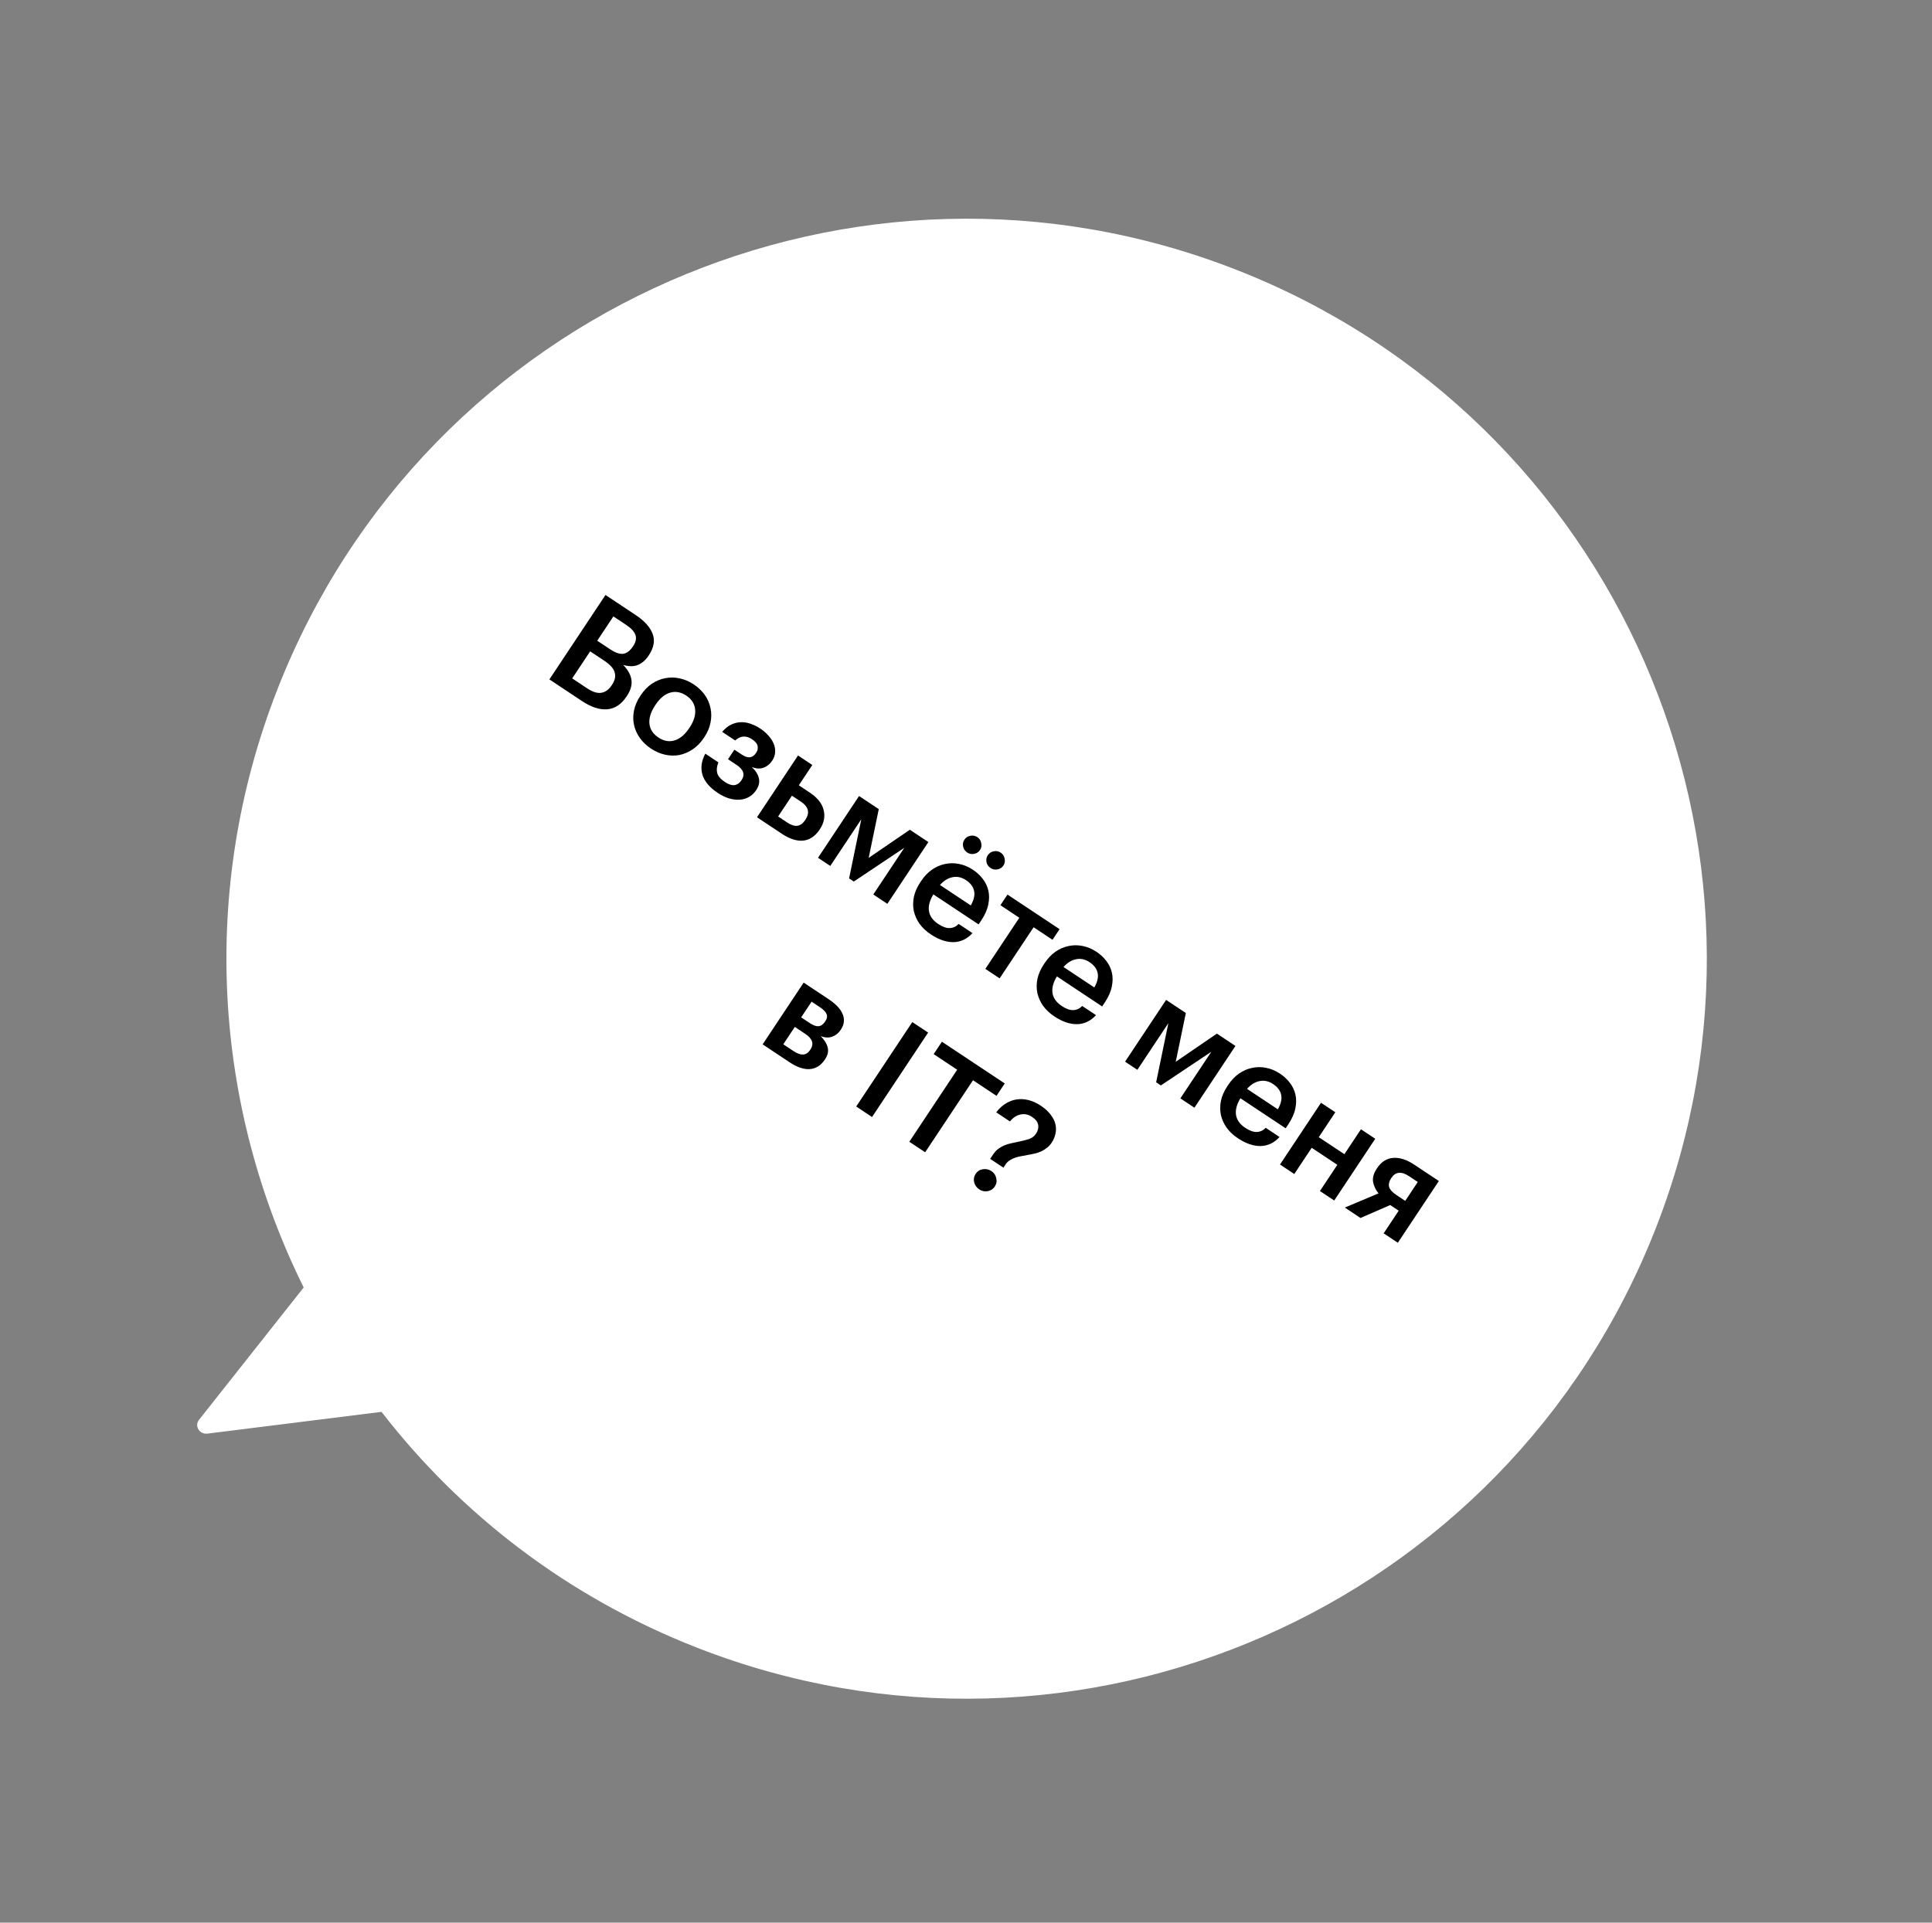
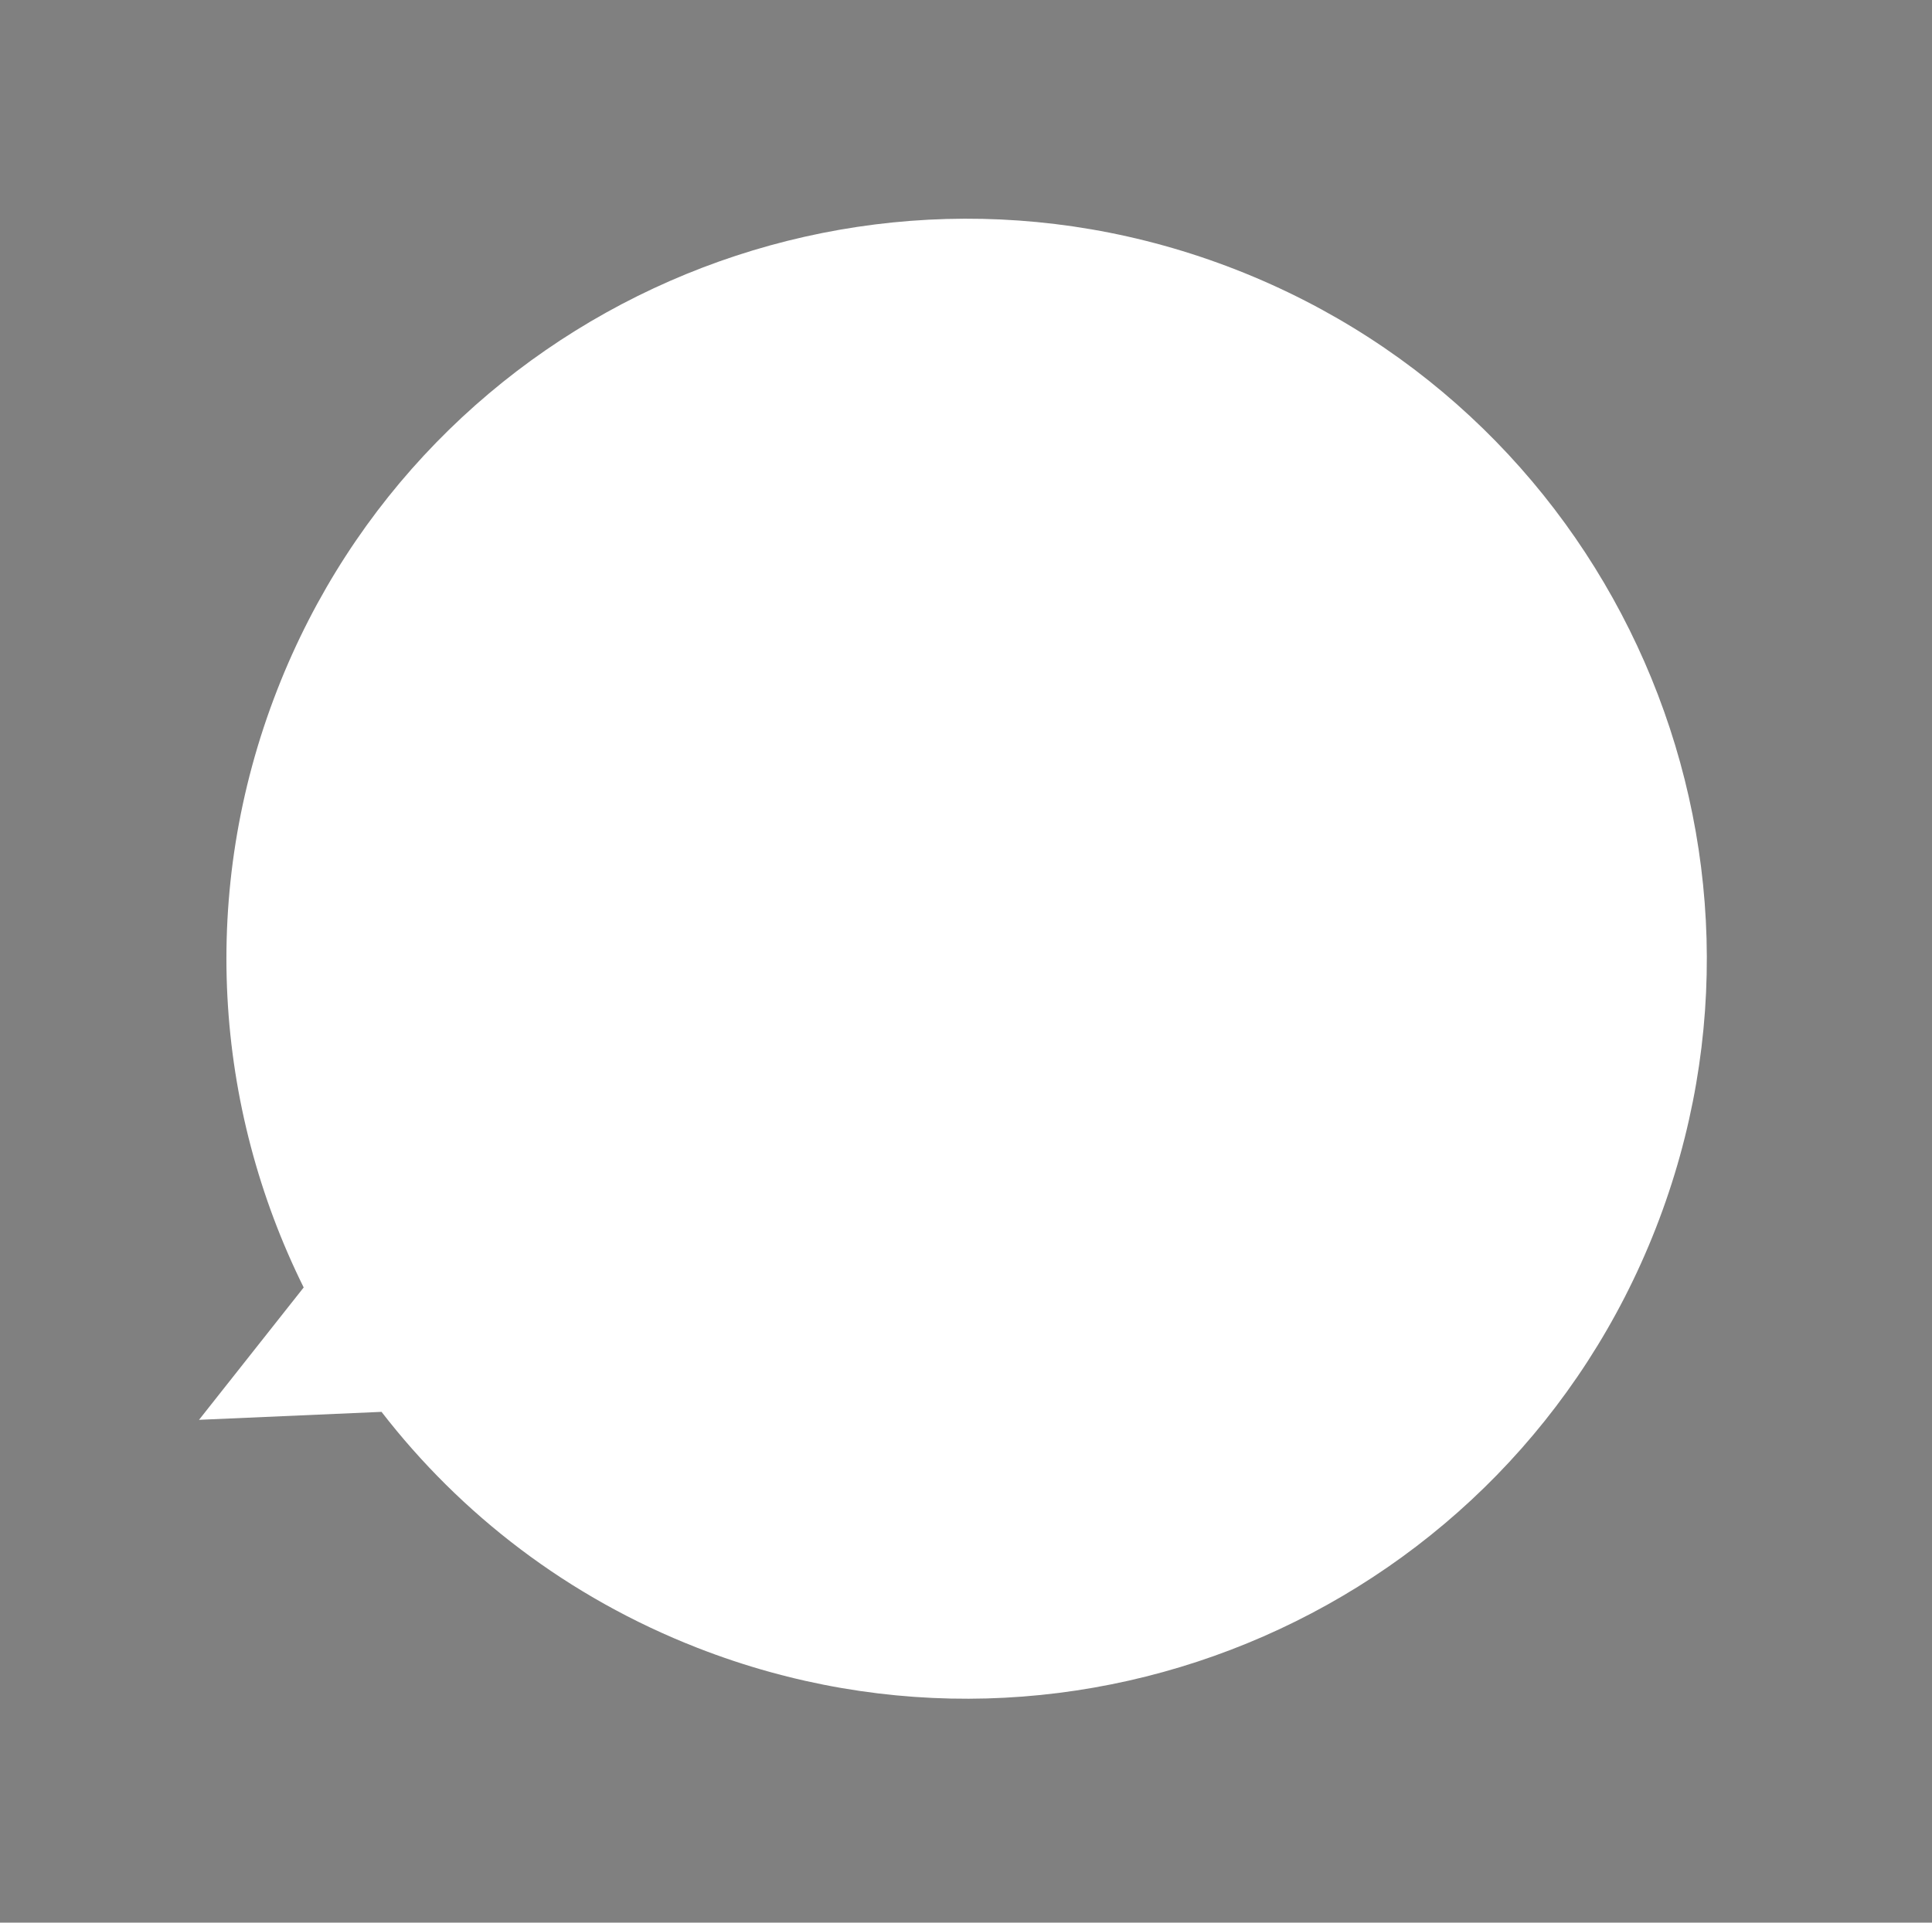
<svg xmlns="http://www.w3.org/2000/svg" width="218" height="217" viewBox="0 0 218 217" fill="none">
  <rect x="0" y="0" width="218" height="217" fill="#808080" stroke="none" />
-   <path fill-rule="evenodd" clip-rule="evenodd" d="M139.46 30.433C96.506 13.649 48.08 34.864 31.297 77.818C22.386 100.624 24.187 124.974 34.267 145.31L22.457 160.25C21.91 160.941 22.507 161.919 23.406 161.806L43.05 159.35C51.989 170.912 64.079 180.275 78.682 185.98C121.635 202.764 170.061 181.549 186.845 138.596C203.628 95.642 182.413 47.216 139.46 30.433Z" fill="white" />
-   <path d="M68.321 67.153L71.733 69.419C72.719 70.074 73.353 70.777 73.636 71.528C73.927 72.285 73.783 73.099 73.205 73.969L73.17 74.023C72.851 74.502 72.458 74.843 71.991 75.045C71.53 75.238 70.972 75.239 70.318 75.048C70.872 75.621 71.184 76.193 71.253 76.764C71.328 77.326 71.153 77.927 70.728 78.567L70.692 78.62C70.102 79.508 69.376 79.986 68.512 80.052C67.657 80.125 66.705 79.813 65.657 79.117L61.991 76.682L68.321 67.153ZM66.284 77.709C66.88 78.104 67.401 78.265 67.847 78.19C68.303 78.121 68.696 77.838 69.026 77.34L69.062 77.287C69.392 76.789 69.49 76.323 69.356 75.889C69.237 75.451 68.849 75.014 68.192 74.577L66.592 73.515L64.565 76.567L66.284 77.709ZM68.855 73.289C69.441 73.678 69.933 73.845 70.329 73.788C70.725 73.731 71.086 73.458 71.41 72.969L71.446 72.916C71.747 72.463 71.832 72.046 71.701 71.664C71.57 71.283 71.221 70.903 70.652 70.526L69.212 69.57L67.389 72.315L68.855 73.289ZM74.298 83.243C74.902 83.644 75.509 83.752 76.118 83.568C76.733 83.374 77.279 82.918 77.757 82.198L77.82 82.105C78.297 81.385 78.503 80.709 78.437 80.076C78.377 79.434 78.045 78.912 77.44 78.511C76.836 78.11 76.225 77.998 75.607 78.177C74.998 78.361 74.454 78.814 73.977 79.533L73.906 79.64C73.428 80.359 73.219 81.04 73.279 81.682C73.345 82.315 73.685 82.835 74.298 83.243ZM73.453 84.487C72.937 84.144 72.518 83.744 72.195 83.286C71.871 82.828 71.653 82.337 71.54 81.814C71.426 81.29 71.425 80.752 71.537 80.199C71.648 79.645 71.881 79.102 72.235 78.569L72.306 78.462C72.666 77.92 73.079 77.49 73.546 77.173C74.028 76.853 74.532 76.643 75.058 76.545C75.591 76.437 76.131 76.444 76.678 76.564C77.232 76.676 77.766 76.903 78.281 77.245C78.788 77.581 79.203 77.978 79.526 78.436C79.849 78.894 80.065 79.389 80.172 79.922C80.285 80.445 80.286 80.984 80.175 81.537C80.072 82.096 79.844 82.643 79.49 83.176L79.419 83.282C79.059 83.824 78.638 84.256 78.157 84.576C77.69 84.893 77.19 85.106 76.658 85.213C76.131 85.312 75.594 85.301 75.047 85.18C74.499 85.06 73.968 84.829 73.453 84.487ZM87.114 85.877C86.866 86.25 86.541 86.508 86.139 86.651C85.752 86.79 85.315 86.763 84.83 86.569C85.256 86.967 85.522 87.387 85.626 87.828C85.731 88.268 85.635 88.711 85.34 89.155L85.314 89.195C85.101 89.515 84.84 89.764 84.529 89.942C84.219 90.12 83.875 90.224 83.496 90.254C83.117 90.284 82.712 90.239 82.28 90.119C81.854 89.989 81.423 89.78 80.987 89.491C80.054 88.871 79.476 88.18 79.253 87.417C79.039 86.66 79.15 85.876 79.586 85.064L81.066 86.047C80.883 86.476 80.836 86.874 80.926 87.241C81.021 87.599 81.309 87.937 81.788 88.256C82.206 88.533 82.569 88.652 82.876 88.613C83.19 88.565 83.45 88.386 83.656 88.075L83.683 88.035C84.09 87.422 83.898 86.853 83.108 86.328L82.148 85.69L82.865 84.611L83.691 85.159C84.055 85.401 84.365 85.504 84.619 85.468C84.882 85.438 85.112 85.277 85.306 84.984L85.333 84.944C85.492 84.704 85.542 84.455 85.482 84.198C85.438 83.938 85.228 83.683 84.855 83.436C84.18 82.987 83.547 83.034 82.956 83.576L81.49 82.603C81.8 82.232 82.134 81.961 82.492 81.789C82.849 81.617 83.212 81.524 83.578 81.512C83.945 81.499 84.311 81.556 84.675 81.683C85.054 81.807 85.416 81.984 85.763 82.214C86.136 82.462 86.453 82.736 86.714 83.037C86.981 83.33 87.177 83.633 87.301 83.946C87.435 84.265 87.489 84.589 87.463 84.918C87.443 85.237 87.335 85.544 87.14 85.837L87.114 85.877ZM90.046 85.27L91.659 86.341L90.137 88.633L91.389 89.466C91.78 89.725 92.108 90.013 92.372 90.329C92.635 90.645 92.815 90.982 92.91 91.34C93.02 91.695 93.045 92.063 92.983 92.445C92.922 92.827 92.761 93.213 92.502 93.604L92.475 93.644C92.215 94.035 91.922 94.333 91.594 94.537C91.28 94.739 90.942 94.854 90.578 94.881C90.214 94.908 89.834 94.854 89.437 94.719C89.049 94.589 88.651 94.389 88.242 94.117L85.417 92.241L90.046 85.27ZM88.813 92.825C89.266 93.126 89.656 93.251 89.985 93.2C90.313 93.149 90.604 92.933 90.858 92.551L90.884 92.511C91.404 91.729 91.233 91.052 90.371 90.479L89.358 89.806L87.8 92.152L88.813 92.825ZM97.185 92.469L93.688 97.734L92.302 96.814L96.932 89.843L99.158 91.321L98.018 96.826L102.663 93.649L104.755 95.039L100.126 102.01L98.54 100.956L102.036 95.692L96.341 99.496L95.808 99.142L97.185 92.469ZM105.028 105.458C104.513 105.115 104.09 104.72 103.761 104.271C103.447 103.818 103.23 103.335 103.111 102.821C103.006 102.303 103.01 101.768 103.121 101.214C103.242 100.667 103.485 100.117 103.851 99.567L103.922 99.46C104.281 98.918 104.69 98.485 105.148 98.162C105.621 97.836 106.116 97.62 106.634 97.516C107.157 97.403 107.684 97.4 108.214 97.509C108.758 97.614 109.279 97.832 109.777 98.163C110.212 98.452 110.581 98.793 110.884 99.186C111.195 99.585 111.407 100.027 111.521 100.512C111.634 100.997 111.632 101.52 111.514 102.083C111.406 102.651 111.145 103.246 110.732 103.868L110.422 104.334L105.317 100.944C104.902 101.628 104.735 102.254 104.819 102.822C104.912 103.396 105.26 103.883 105.865 104.285C106.353 104.609 106.789 104.764 107.17 104.748C107.552 104.733 107.886 104.577 108.172 104.281L109.732 105.316C109.126 105.977 108.414 106.317 107.594 106.336C106.781 106.347 105.925 106.054 105.028 105.458ZM109.54 102.193C109.897 101.559 110.02 101.007 109.91 100.537C109.808 100.072 109.504 99.672 108.998 99.336C108.509 99.011 108.006 98.901 107.489 99.005C106.977 99.101 106.501 99.393 106.061 99.882L109.54 102.193ZM109.13 96.216C108.89 96.056 108.737 95.833 108.672 95.546C108.615 95.266 108.666 95.005 108.826 94.765C108.979 94.534 109.196 94.39 109.477 94.334C109.773 94.274 110.041 94.324 110.281 94.483C110.521 94.642 110.666 94.867 110.717 95.157C110.782 95.444 110.739 95.703 110.585 95.934C110.426 96.174 110.201 96.319 109.911 96.37C109.63 96.427 109.37 96.375 109.13 96.216ZM111.769 97.969C111.52 97.803 111.368 97.58 111.311 97.299C111.254 97.018 111.305 96.758 111.465 96.518C111.618 96.287 111.835 96.143 112.116 96.086C112.403 96.021 112.671 96.071 112.92 96.236C113.16 96.395 113.305 96.62 113.356 96.91C113.421 97.197 113.378 97.455 113.224 97.686C113.065 97.926 112.84 98.072 112.55 98.123C112.269 98.179 112.009 98.128 111.769 97.969ZM118.762 106.07L116.629 104.654L112.796 110.425L111.183 109.354L115.016 103.583L112.884 102.166L113.681 100.967L119.558 104.871L118.762 106.07ZM118.968 114.716C118.453 114.374 118.03 113.978 117.701 113.529C117.387 113.077 117.17 112.593 117.051 112.079C116.946 111.561 116.95 111.026 117.061 110.472C117.182 109.925 117.425 109.376 117.791 108.825L117.861 108.718C118.221 108.176 118.63 107.744 119.088 107.42C119.561 107.094 120.056 106.879 120.574 106.774C121.097 106.661 121.624 106.659 122.154 106.767C122.698 106.873 123.219 107.091 123.717 107.421C124.152 107.71 124.521 108.051 124.824 108.444C125.135 108.843 125.347 109.285 125.46 109.77C125.574 110.255 125.572 110.779 125.454 111.341C125.346 111.909 125.085 112.504 124.672 113.126L124.362 113.593L119.257 110.202C118.842 110.887 118.675 111.513 118.759 112.08C118.852 112.654 119.2 113.142 119.805 113.543C120.293 113.868 120.729 114.022 121.11 114.007C121.492 113.991 121.826 113.835 122.112 113.539L123.672 114.575C123.066 115.235 122.354 115.575 121.534 115.595C120.721 115.605 119.865 115.312 118.968 114.716ZM123.48 111.451C123.837 110.817 123.96 110.265 123.85 109.795C123.748 109.331 123.444 108.93 122.938 108.594C122.449 108.269 121.946 108.159 121.429 108.264C120.917 108.359 120.441 108.652 120.001 109.141L123.48 111.451ZM131.833 115.481L128.336 120.746L126.95 119.825L131.58 112.855L133.806 114.333L132.666 119.838L137.311 116.661L139.404 118.051L134.774 125.022L133.188 123.968L136.685 118.704L130.989 122.508L130.456 122.154L131.833 115.481ZM139.676 128.469C139.161 128.127 138.739 127.732 138.409 127.282C138.095 126.83 137.878 126.347 137.759 125.832C137.655 125.315 137.658 124.779 137.769 124.226C137.89 123.678 138.133 123.129 138.499 122.578L138.57 122.472C138.93 121.93 139.339 121.497 139.797 121.174C140.269 120.848 140.765 120.632 141.282 120.528C141.806 120.414 142.332 120.412 142.862 120.521C143.406 120.626 143.927 120.844 144.425 121.175C144.86 121.464 145.229 121.805 145.532 122.198C145.843 122.597 146.055 123.039 146.169 123.524C146.282 124.009 146.28 124.532 146.163 125.094C146.054 125.663 145.793 126.258 145.38 126.88L145.07 127.346L139.966 123.956C139.55 124.64 139.384 125.266 139.467 125.834C139.56 126.408 139.909 126.895 140.513 127.296C141.002 127.621 141.437 127.776 141.818 127.76C142.2 127.745 142.534 127.589 142.82 127.292L144.38 128.328C143.774 128.989 143.062 129.329 142.243 129.348C141.429 129.358 140.574 129.066 139.676 128.469ZM144.188 125.204C144.545 124.571 144.668 124.019 144.558 123.549C144.456 123.084 144.153 122.684 143.646 122.348C143.157 122.023 142.654 121.913 142.137 122.017C141.625 122.113 141.149 122.405 140.709 122.894L144.188 125.204ZM150.901 131.468L148.008 129.547L146.043 132.506L144.431 131.435L149.06 124.464L150.673 125.536L148.805 128.348L151.697 130.269L153.565 127.456L155.178 128.528L150.548 135.498L148.936 134.427L150.901 131.468ZM158.991 132.75C158.129 132.178 157.465 132.243 156.999 132.945L156.972 132.985C156.742 133.331 156.666 133.658 156.743 133.966C156.835 134.27 157.113 134.576 157.575 134.883L158.561 135.538L159.977 133.405L158.991 132.75ZM153.514 137.468L151.742 136.291L155.551 134.691C155.225 134.295 155.018 133.864 154.932 133.396C154.86 132.926 155.001 132.424 155.355 131.891L155.382 131.851C155.866 131.123 156.476 130.734 157.212 130.685C157.949 130.637 158.73 130.887 159.557 131.436L162.356 133.295L157.726 140.265L156.127 139.203L157.826 136.644L156.867 136.007L153.514 137.468ZM90.683 110.902L93.495 112.77C93.859 113.012 94.176 113.267 94.446 113.536C94.715 113.805 94.914 114.084 95.042 114.374C95.184 114.66 95.244 114.956 95.221 115.261C95.207 115.571 95.093 115.887 94.881 116.207L94.863 116.233C94.615 116.606 94.298 116.863 93.91 117.003C93.532 117.148 93.097 117.128 92.606 116.943C93.02 117.359 93.283 117.783 93.393 118.215C93.504 118.647 93.408 119.089 93.107 119.542L93.081 119.582C92.638 120.249 92.072 120.609 91.383 120.664C90.709 120.715 89.954 120.463 89.118 119.909L86.053 117.873L90.683 110.902ZM91.578 113.053L90.401 114.825L91.374 115.472C91.765 115.731 92.096 115.849 92.368 115.825C92.647 115.792 92.892 115.615 93.104 115.296L93.122 115.269C93.334 114.949 93.377 114.663 93.249 114.412C93.13 114.167 92.88 113.917 92.498 113.664L91.578 113.053ZM89.684 115.905L88.383 117.864L89.529 118.626C89.947 118.903 90.308 119.034 90.612 119.019C90.926 119.009 91.195 118.836 91.419 118.498L91.437 118.471C91.868 117.823 91.683 117.233 90.883 116.702L89.684 115.905ZM102.942 115.357L104.728 116.543L98.399 126.073L96.613 124.886L102.942 115.357ZM108.005 120.736L105.352 118.974L106.282 117.575L113.372 122.284L112.443 123.683L109.791 121.922L104.391 130.052L102.605 128.866L108.005 120.736ZM112.066 130.29C112.243 130.023 112.442 129.81 112.663 129.65C112.885 129.49 113.12 129.358 113.368 129.254C113.626 129.155 113.887 129.08 114.153 129.026C114.426 128.963 114.695 128.905 114.961 128.851C115.375 128.768 115.752 128.673 116.092 128.565C116.438 128.449 116.705 128.249 116.894 127.965C117.118 127.627 117.201 127.291 117.141 126.957C117.09 126.629 116.86 126.329 116.451 126.058C116.034 125.78 115.6 125.691 115.151 125.789C114.707 125.879 114.31 126.14 113.958 126.572L112.412 125.545C112.728 125.128 113.081 124.799 113.471 124.558C113.867 124.309 114.278 124.153 114.704 124.09C115.145 124.024 115.596 124.049 116.058 124.163C116.519 124.278 116.972 124.483 117.417 124.778C117.896 125.097 118.268 125.433 118.532 125.788C118.811 126.139 118.995 126.498 119.084 126.865C119.174 127.232 119.177 127.593 119.095 127.948C119.022 128.309 118.879 128.649 118.666 128.969C118.507 129.209 118.327 129.403 118.126 129.551C117.934 129.706 117.726 129.836 117.501 129.943C117.282 130.041 117.049 130.123 116.8 130.188C116.558 130.245 116.314 130.294 116.068 130.336C115.808 130.381 115.552 130.429 115.301 130.479C115.055 130.521 114.82 130.576 114.596 130.645C114.38 130.719 114.176 130.814 113.984 130.93C113.798 131.037 113.638 131.18 113.505 131.361L113.222 131.788L111.729 130.796L112.066 130.29ZM110.497 134.242C110.195 134.041 110.002 133.772 109.919 133.435C109.841 133.089 109.897 132.774 110.086 132.49C110.28 132.197 110.549 132.023 110.892 131.969C111.241 131.906 111.567 131.975 111.869 132.176C112.162 132.371 112.343 132.638 112.412 132.978C112.495 133.315 112.44 133.631 112.245 133.924C112.056 134.208 111.787 134.382 111.438 134.444C111.104 134.504 110.79 134.437 110.497 134.242Z" fill="black" />
+   <path fill-rule="evenodd" clip-rule="evenodd" d="M139.46 30.433C96.506 13.649 48.08 34.864 31.297 77.818C22.386 100.624 24.187 124.974 34.267 145.31L22.457 160.25L43.05 159.35C51.989 170.912 64.079 180.275 78.682 185.98C121.635 202.764 170.061 181.549 186.845 138.596C203.628 95.642 182.413 47.216 139.46 30.433Z" fill="white" />
</svg>